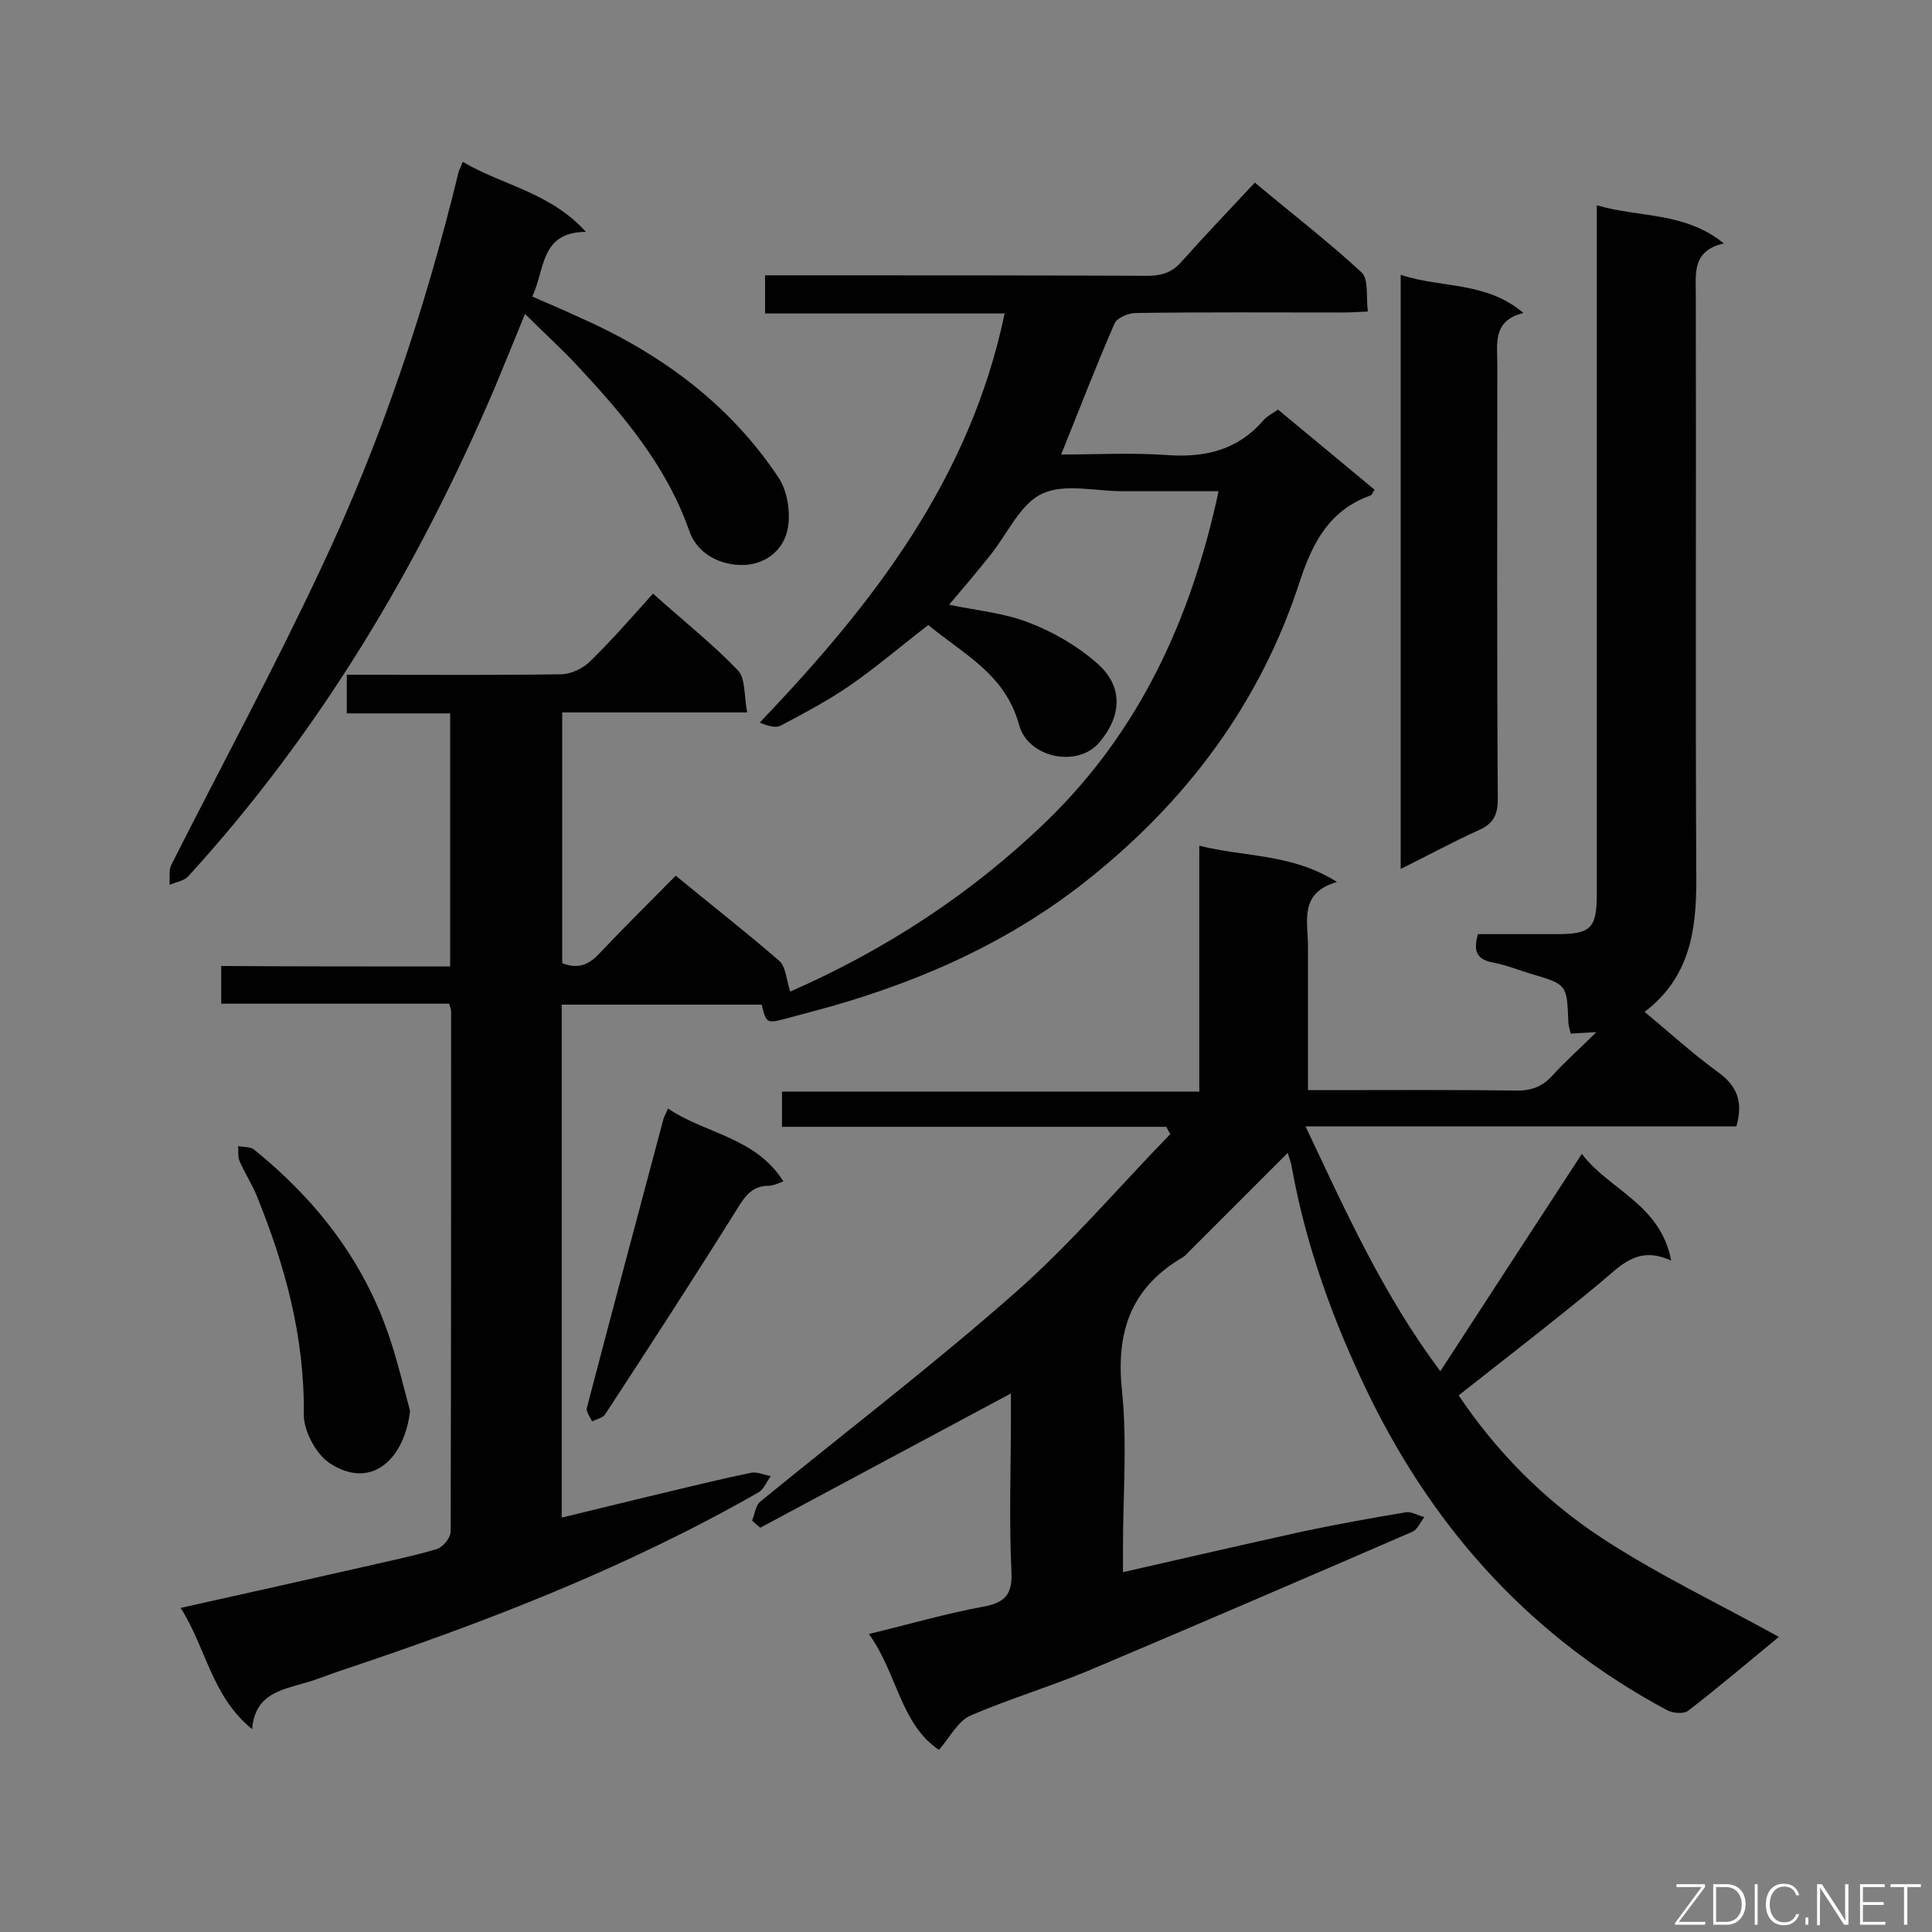
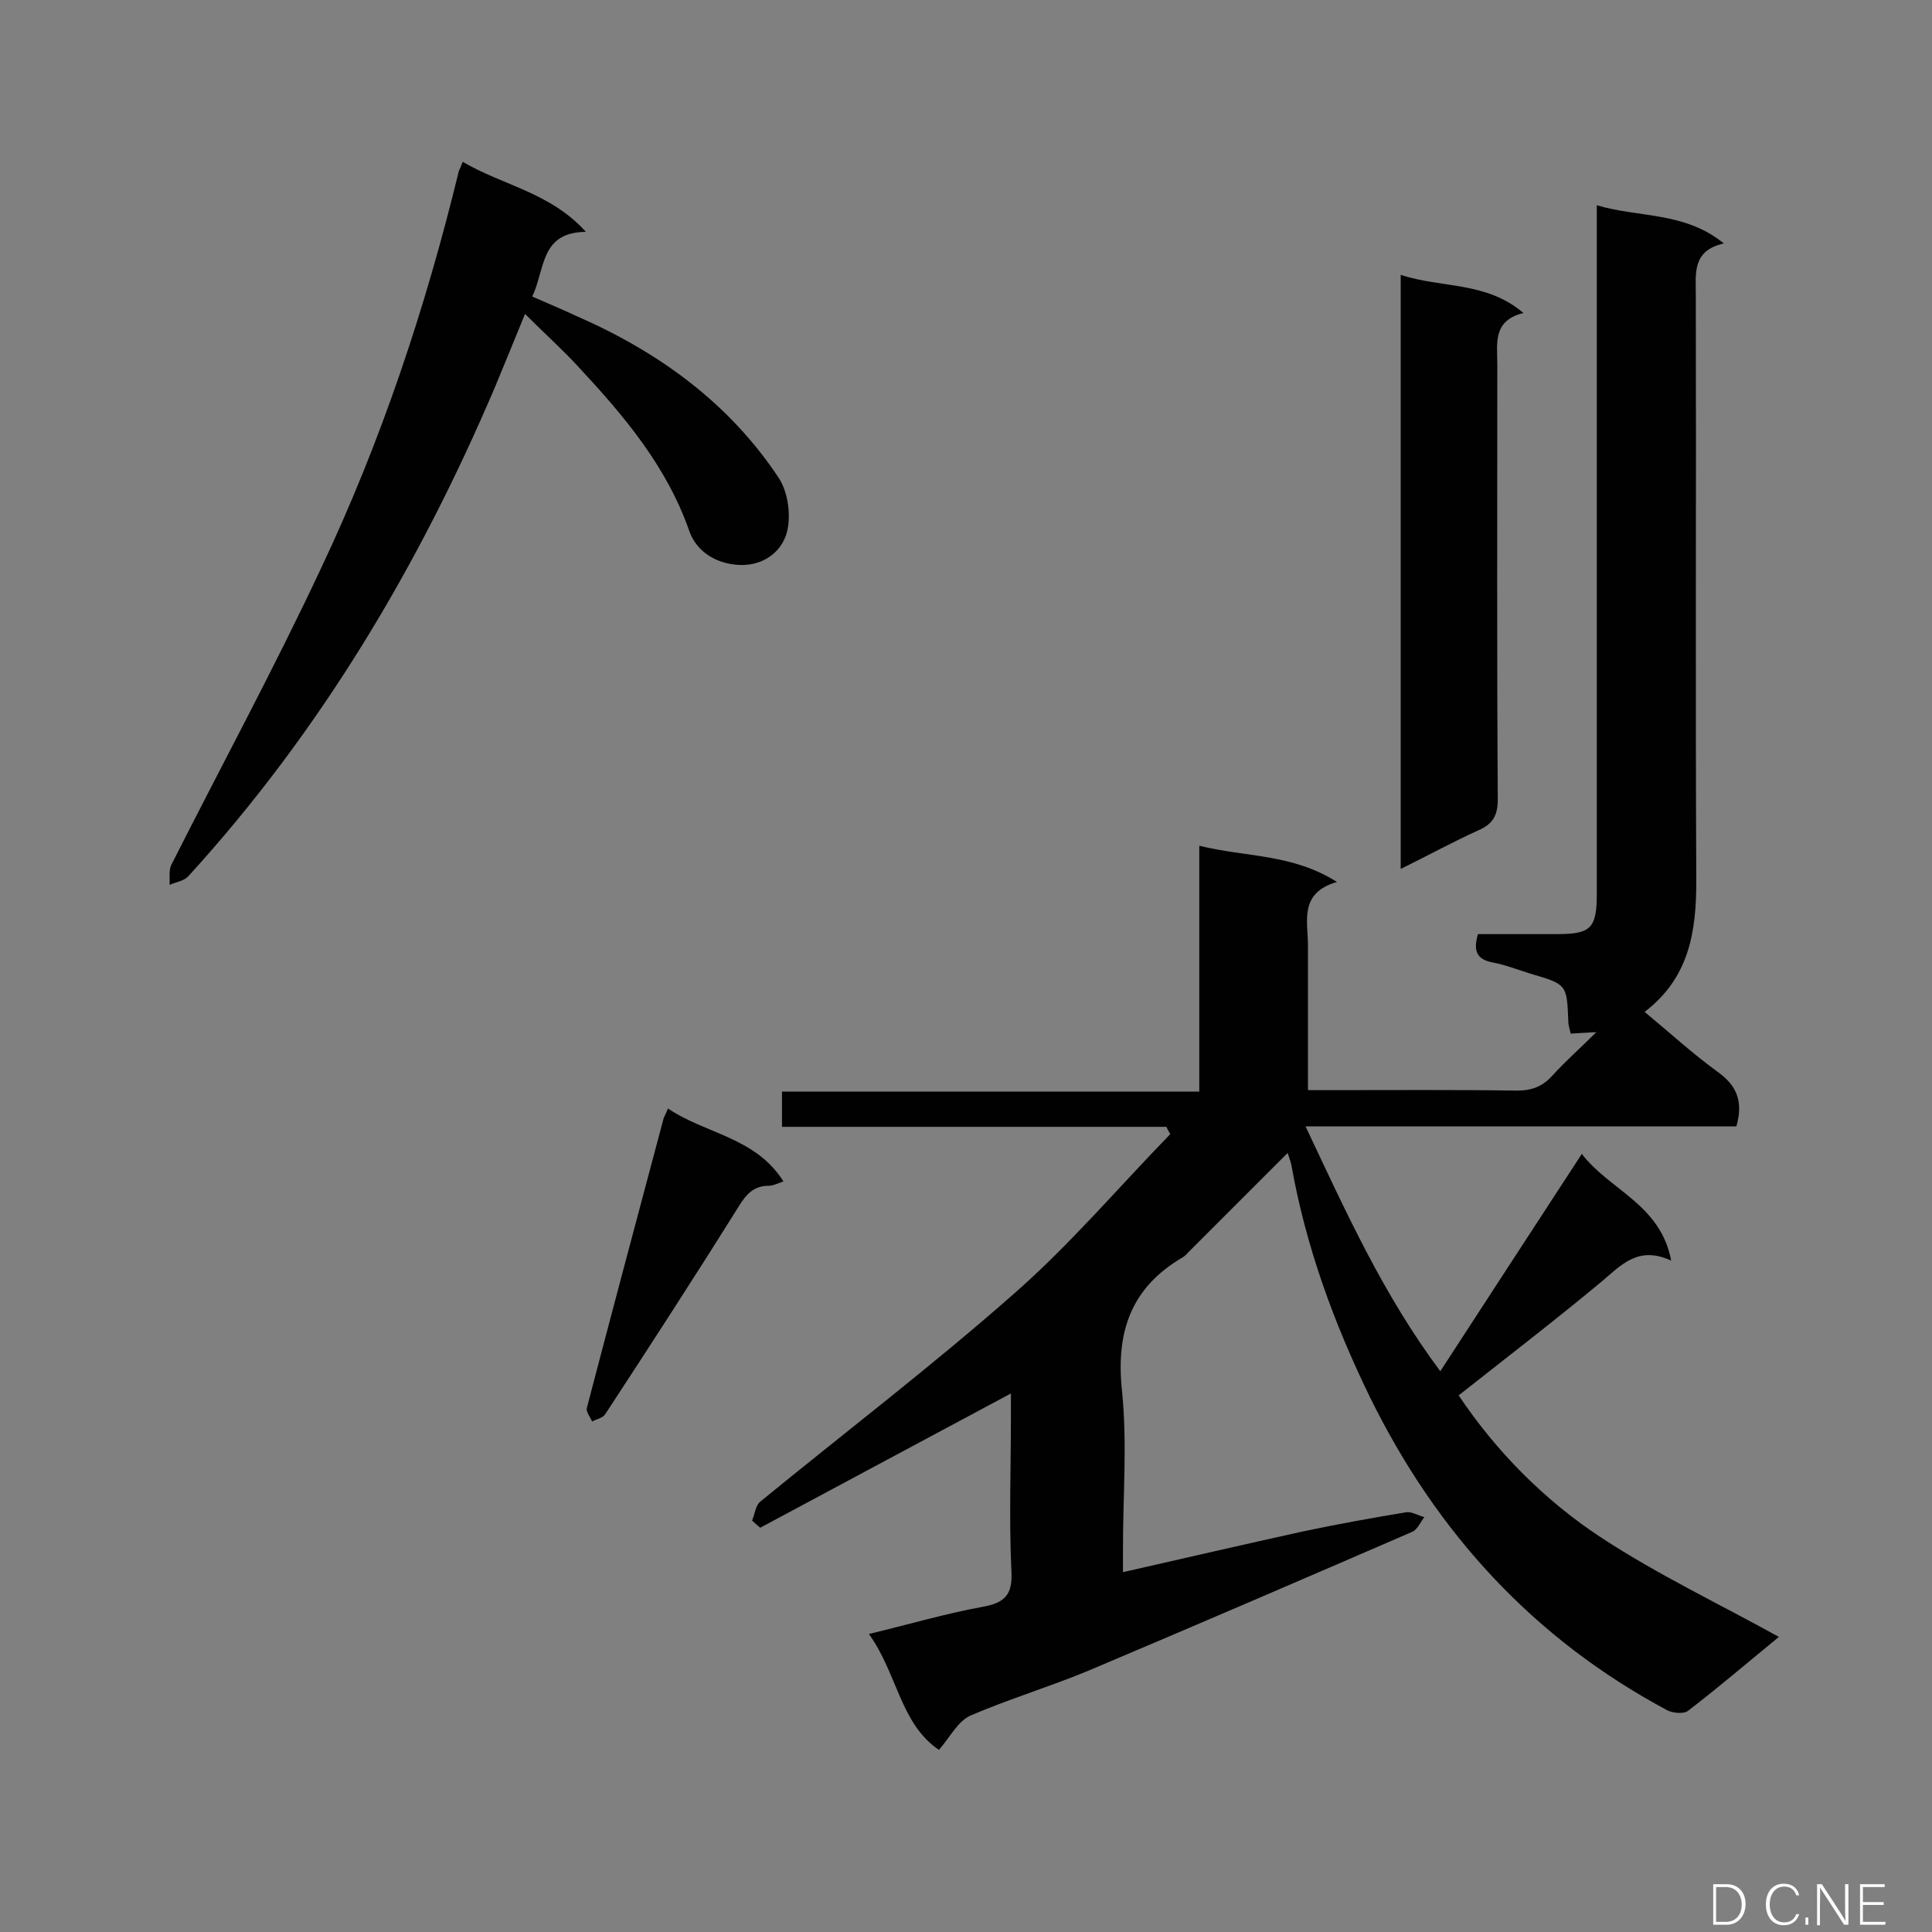
<svg xmlns="http://www.w3.org/2000/svg" enable-background="new 0 0 400 400" viewBox="0 0 400 400">
  <rect x="0" y="0" width="400" height="400" fill="#808080" stroke="none" />
  <path d="m194.4 362.3c-8-5.4-8.6-15.8-14.5-24 8.3-2 15.8-4.2 23.4-5.6 4.6-.8 6.4-2.4 6.1-7.4-.5-10.8-.1-21.5-.1-32.3 0-1.4 0-2.9 0-4.5-17.6 9.4-34.7 18.6-51.9 27.8-.6-.5-1.2-1-1.7-1.5.6-1.3.7-3.1 1.7-3.9 17.6-14.4 35.7-28.2 52.7-43.2 11.5-10.1 21.5-21.9 32.2-32.9-.3-.5-.6-1-.8-1.5-26.5 0-52.9 0-79.6 0 0-2.7 0-4.7 0-7.3h86.4c0-17 0-33.6 0-50.9 9.6 2.4 19.2 1.6 28.5 7.5-7.9 2.3-6 8.1-6 13.2v29.9h5c12.7 0 25.4-.1 38.2.1 3.1 0 5.3-.8 7.4-3.1 2.7-3 5.7-5.6 9.1-9-2.2.1-3.6.2-5.3.3-.2-.9-.5-1.7-.5-2.6-.3-7.6-.3-7.6-7.8-9.8-2.6-.8-5.1-1.8-7.7-2.3-3.3-.6-4.3-2.2-3.2-5.9h16.3c7.1 0 8.3-1.2 8.3-8.4 0-45.5 0-91 0-136.5 0-1.8 0-3.6 0-6 8.8 2.6 18.2 1.3 26.3 7.9-6.6 1.5-5.8 6.2-5.8 10.8.1 40.4-.1 80.8.1 121.2 0 10.4-1.4 20-10.7 27.1 5.2 4.3 10 8.7 15.1 12.4 3.9 2.8 5.4 6 3.9 11.3-29.3 0-58.8 0-89.2 0 8.4 17.8 16.1 34.9 27.9 50.7 9.8-15.1 19.4-29.8 29.3-45 5.7 7.5 16.3 10.4 18.5 22.1-6.9-3.2-10.4 1-14.6 4.5-9.5 7.9-19.4 15.5-29.4 23.4 7.7 11.5 17.7 21.7 29.6 29.5 11.6 7.6 24.4 13.7 36.7 20.5-6.1 5-12.3 10.3-18.8 15.3-.9.7-3.1.5-4.3-.1-27.7-14.8-47.8-36.8-61.6-64.9-7.4-15.2-13.2-31-16.2-47.8-.1-.7-.4-1.4-.8-2.7-7 7-13.7 13.7-20.4 20.4-.4.4-.8.9-1.3 1.2-10.8 6.3-13.9 15.5-12.6 27.7 1.1 10.7.2 21.5.2 32.3v5.2c12.7-2.9 24.9-5.7 37.1-8.4 7.1-1.5 14.3-2.8 21.5-4 1.2-.2 2.5.7 3.8 1-.8 1-1.4 2.5-2.4 3-22.4 9.7-44.9 19.4-67.4 28.9-8 3.3-16.3 5.8-24.2 9.2-2.6 1.2-4.1 4.3-6.5 7.1z" fill="#010101" />
-   <path d="m93.2 200.1c0-17.9 0-34.9 0-52.4-7.1 0-14 0-21.4 0 0-2.8 0-5 0-8h4.8c13.2 0 26.3.1 39.5-.1 2.1 0 4.6-1.2 6.1-2.7 4.5-4.4 8.6-9.1 13-14 6 5.4 12.1 10.2 17.5 15.8 1.7 1.7 1.3 5.3 2 8.8-13.4 0-25.7 0-38.3 0v51.9c3.2 1.3 5.5.4 7.7-2 5.1-5.4 10.4-10.6 15.8-16.1 7.4 6.1 14.6 11.7 21.4 17.6 1.4 1.2 1.5 3.9 2.3 6.4 19.6-8.6 37.5-20.2 53.1-35.3 19.2-18.6 29.9-41.8 35.6-68.3-6.9 0-13.4 0-19.9 0-5.7 0-12.2-1.7-16.8.6-4.5 2.2-7.1 8.4-10.7 12.8-2.7 3.4-5.5 6.7-8.4 10.1 5.7 1.2 11.4 1.7 16.5 3.7 5 1.9 10 4.8 14 8.3 5.6 4.8 5.3 10.9.7 16.4-4.5 5.5-14.9 3.3-16.7-3.5-2.9-10.6-11.5-14.6-18.8-20.7-5.6 4.3-10.7 8.7-16.2 12.5-4.5 3.1-9.4 5.7-14.3 8.3-1.1.6-2.8.1-4.4-.6 23.4-24.5 43.5-50.3 50.7-84.7-16.6 0-33 0-49.6 0 0-2.8 0-5 0-7.9h4.7c24.8 0 49.7 0 74.5.1 2.9 0 5.1-.7 7-2.9 4.9-5.5 9.9-10.7 15.2-16.4 8 6.7 15.3 12.3 22.1 18.6 1.5 1.4.9 5 1.3 8.1-2.2.1-3.8.2-5.4.2-14.2 0-28.4-.1-42.6.1-1.6 0-4 1-4.5 2.3-3.8 8.7-7.2 17.6-11 27 7.2 0 14.5-.4 21.7.1 7.9.6 14.7-.9 20.1-7.1.8-.9 1.9-1.5 3.1-2.3 6.6 5.5 13.3 11 20 16.6-.4.5-.5 1.1-.9 1.2-8.3 3-11.8 9.4-14.5 17.5-8.2 25.5-23.7 46.1-44.7 62.6-16.8 13.2-36.1 21.4-56.6 26.8-1.9.5-3.7 1-5.6 1.5-3.5.9-3.7.8-4.6-3-13.7 0-27.4 0-41.4 0v106.2c7.5-1.8 14.7-3.6 21.9-5.3 5.8-1.4 11.6-2.8 17.4-4 1.2-.2 2.7.5 4 .7-.9 1.2-1.5 2.8-2.6 3.4-27.3 15.6-56.5 26.9-86.2 36.8-2.5.8-5 1.9-7.6 2.6-5 1.5-10.4 2.3-11 9.6-8.4-6.8-9.5-16.8-14.8-25.1 13.1-2.9 25.5-5.7 37.9-8.5 5.1-1.2 10.2-2.2 15.2-3.7 1.2-.4 2.8-2.3 2.8-3.6.1-35.9.1-71.8.1-107.7 0-.4-.2-.8-.4-1.6-15.6 0-31.3 0-47.2 0 0-2.7 0-5 0-7.8 15.7.1 31.4.1 47.4.1z" fill="#010101" />
  <path d="m95.8 33.5c8.3 4.9 18.1 6.3 25.5 14.5-9.5.1-8.4 7.7-11.1 13.4 3.2 1.4 6.3 2.7 9.3 4.1 16.9 7.4 31.4 17.9 41.7 33.4 2 3 2.7 8.2 1.6 11.7-1.3 4.1-5.4 6.9-10.6 6.3-4.7-.5-8.2-3.2-9.5-7-4.7-13.4-13.5-23.8-22.9-33.9-3.3-3.6-7-6.9-11.1-11-2.3 5.6-4.2 10.3-6.2 15.1-15.8 37.1-36.2 71.4-63.5 101.3-.9 1-2.5 1.2-3.9 1.8.1-1.4-.2-3.1.4-4.2 10.3-20.4 21.2-40.5 30.9-61.2 12.5-26.4 21.7-54 28.6-82.4.2-.4.4-.8.8-1.9z" fill="#010101" />
  <path d="m290 56.9c8.4 2.8 17.7 1.3 25.4 7.9-6.4 1.6-5.4 6.3-5.4 10.6 0 30-.1 60.1.1 90.1 0 3.3-1 5.1-4 6.4-5.3 2.4-10.4 5.2-16.1 8 0-41 0-81.6 0-123z" fill="#010101" />
-   <path d="m84.9 292.1c-1.1 9.8-7.9 16.6-16.7 10.8-2.8-1.9-5.3-6.6-5.3-10 .2-16.1-3.9-31-9.9-45.7-1-2.3-2.4-4.5-3.4-6.8-.4-.9-.2-2-.3-3.1 1.1.2 2.5.1 3.3.7 12.6 10.2 22.3 22.5 27.7 37.9 2 5.7 3.3 11.5 4.6 16.2z" fill="#010101" />
  <path d="m162.2 244.6c-1.4.5-2.2.9-3 .9-3.3 0-4.8 1.9-6.4 4.5-9 14.4-18.2 28.6-27.5 42.8-.5.8-1.8 1-2.7 1.5-.4-.9-1.3-2-1.1-2.8 5.2-19.9 10.5-39.7 15.8-59.6.1-.6.5-1.1 1-2.4 7.8 5.3 18.1 5.9 23.9 15.1z" fill="#010101" />
  <g fill="#fcfbfa">
-     <path d="m346.9 398 5.4-7.3h-5.2v-.6h5.9v.6l-5.4 7.2h5.5l-.1.6h-6.2v-.5z" />
    <path d="m354.7 390.1h2.8c2.3 0 3.9 1.6 3.9 4.1s-1.6 4.3-3.9 4.3h-2.8zm.6 7.8h2c2.2 0 3.3-1.6 3.3-3.6 0-1.8-1-3.6-3.3-3.6h-2z" />
-     <path d="m363.9 390.1v8.4h-.6v-8.4z" />
    <path d="m372.5 396.3c-.4 1.3-1.4 2.3-3.2 2.3-2.4 0-3.7-1.9-3.7-4.3 0-2.3 1.2-4.3 3.7-4.3 1.8 0 2.9 1 3.2 2.4h-.6c-.4-1.1-1.1-1.8-2.5-1.8-2.1 0-3 1.9-3 3.7s.9 3.7 3 3.7c1.4 0 2.1-.7 2.5-1.7z" />
    <path d="m373.8 398.5v-1.5h.6v1.5z" />
    <path d="m376.2 398.5v-8.4h1c1.3 2 4.4 6.7 4.9 7.6-.1-1.2-.1-2.4-.1-3.8v-3.8h.7v8.4h-.9c-1.2-1.9-4.4-6.8-5-7.7.1 1.1 0 2.3 0 3.9v3.9h-.6z" />
    <path d="m390 394.4h-4.3v3.5h4.7l-.1.6h-5.2v-8.4h5.1v.6h-4.5v3.1h4.3z" />
-     <path d="m394.2 390.7h-2.8v-.6h6.3v.6h-2.8v7.8h-.7z" />
  </g>
</svg>